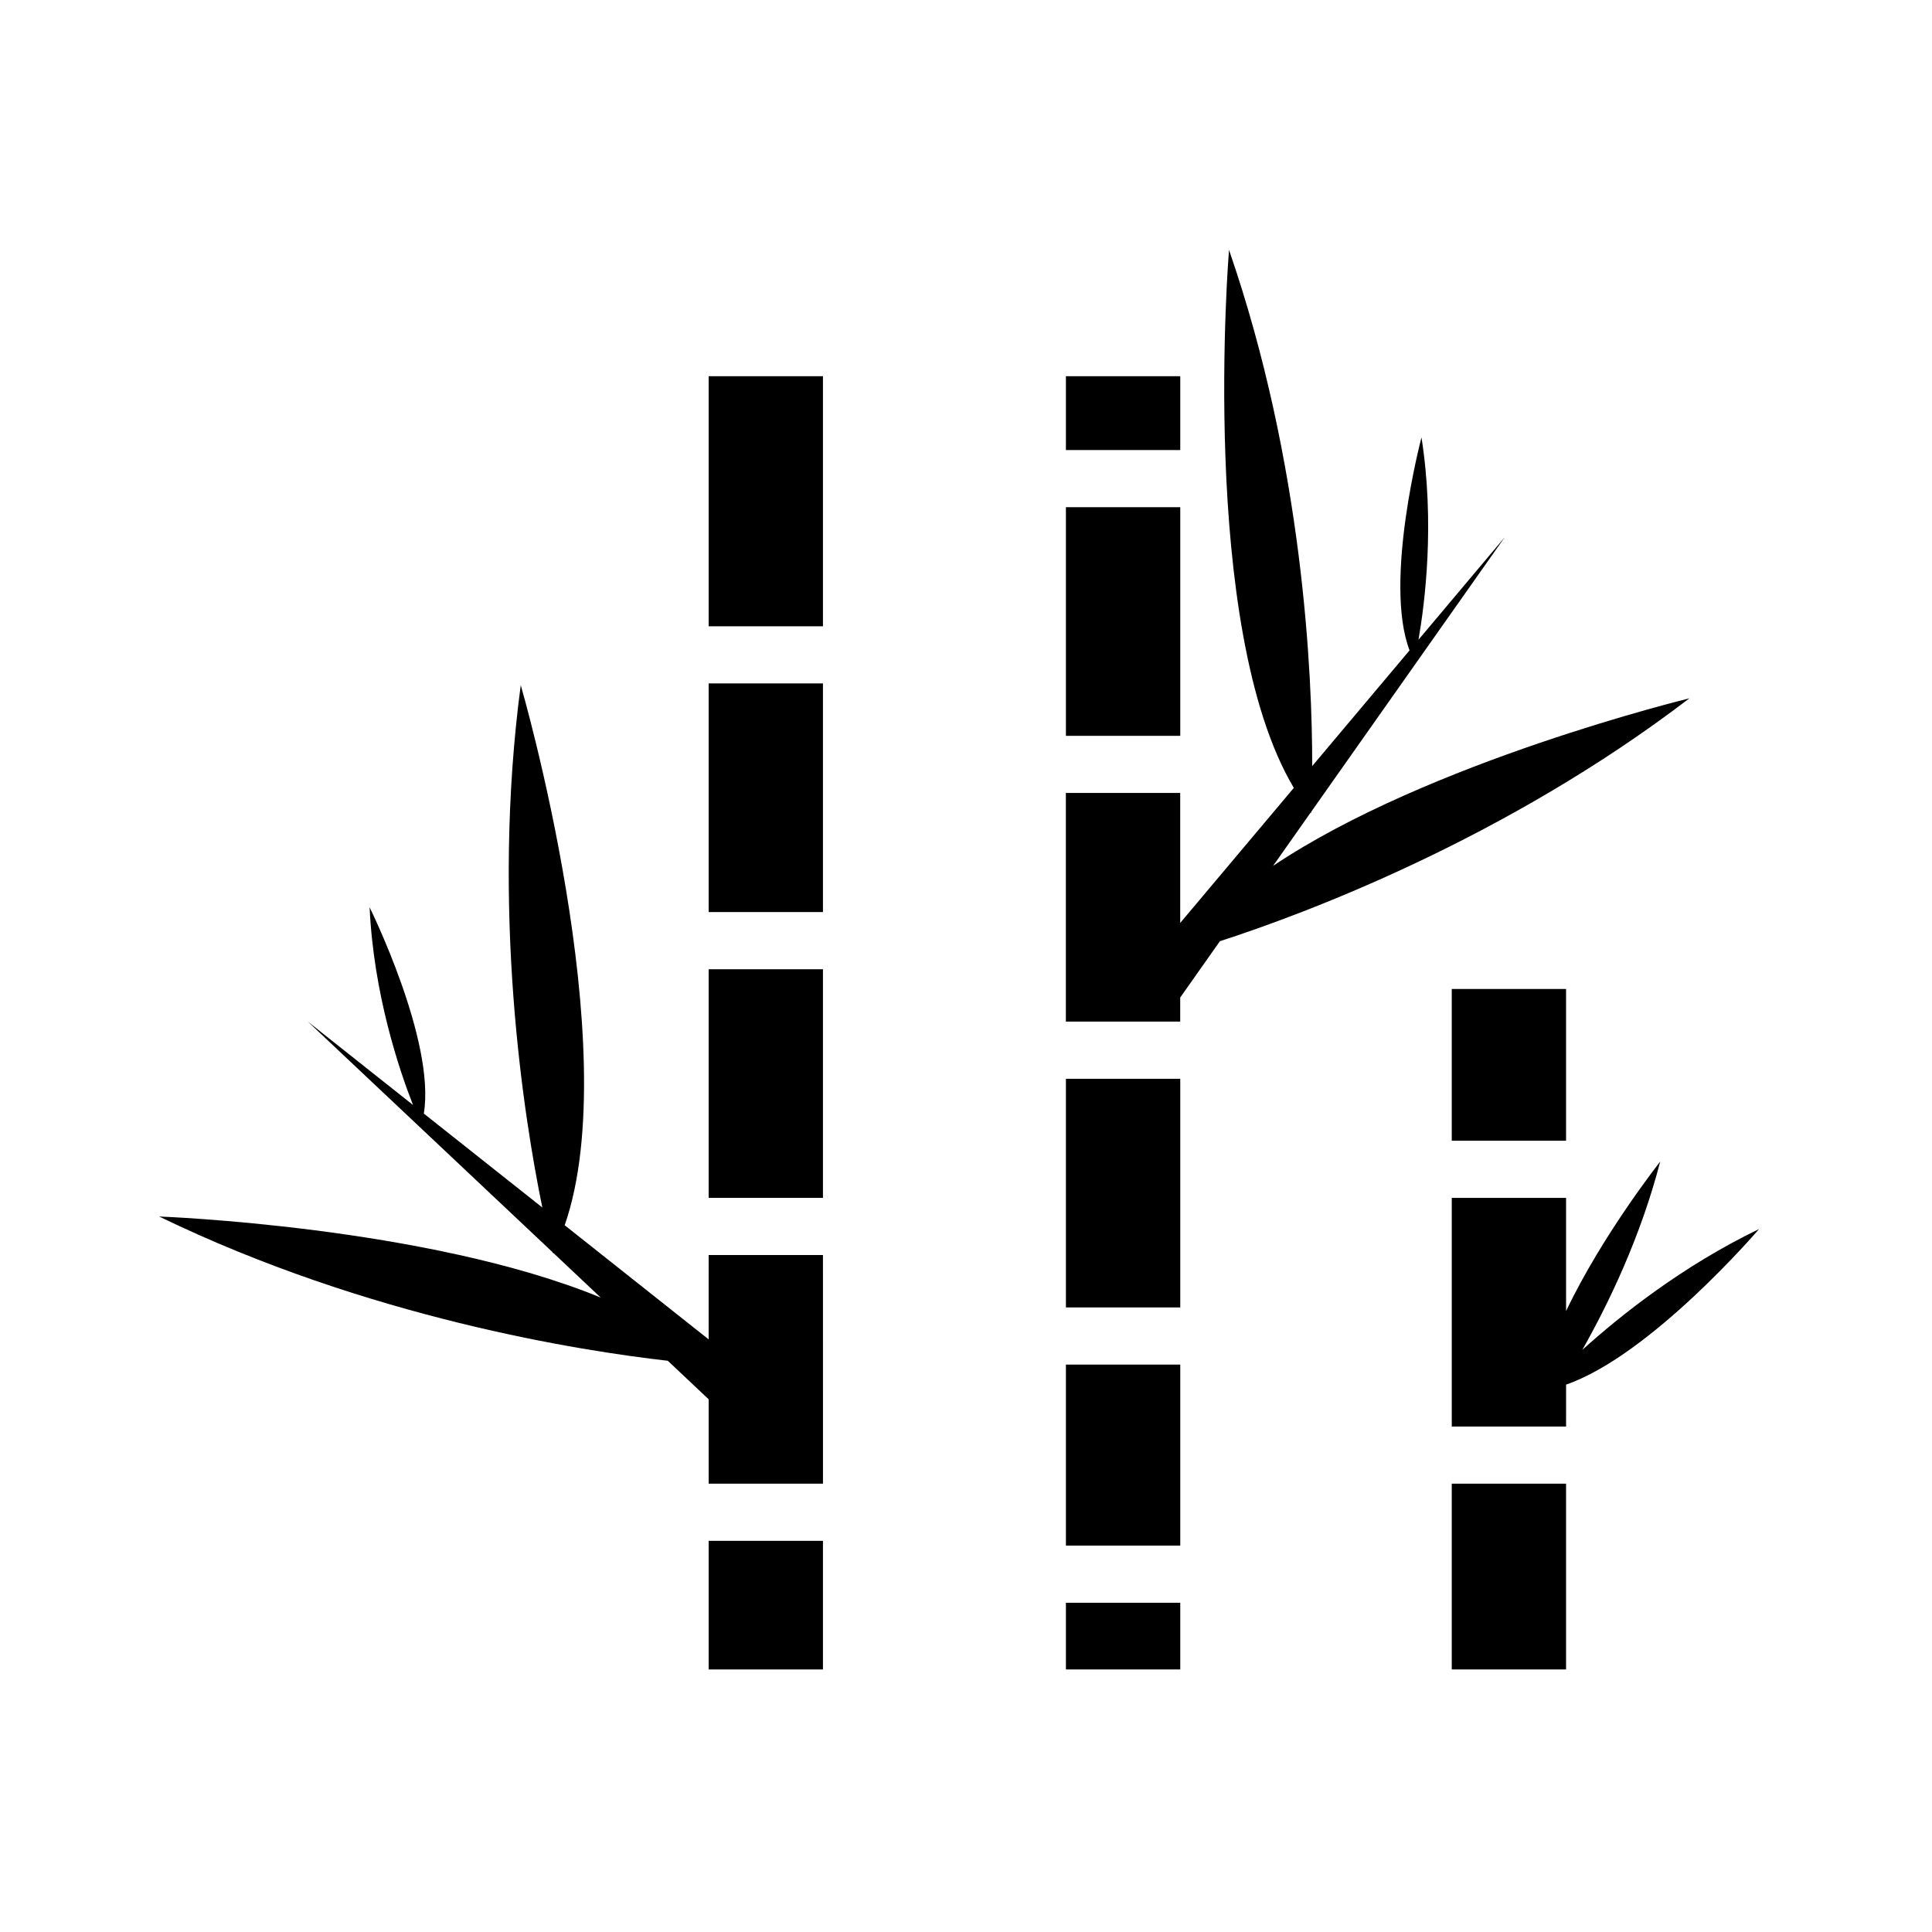
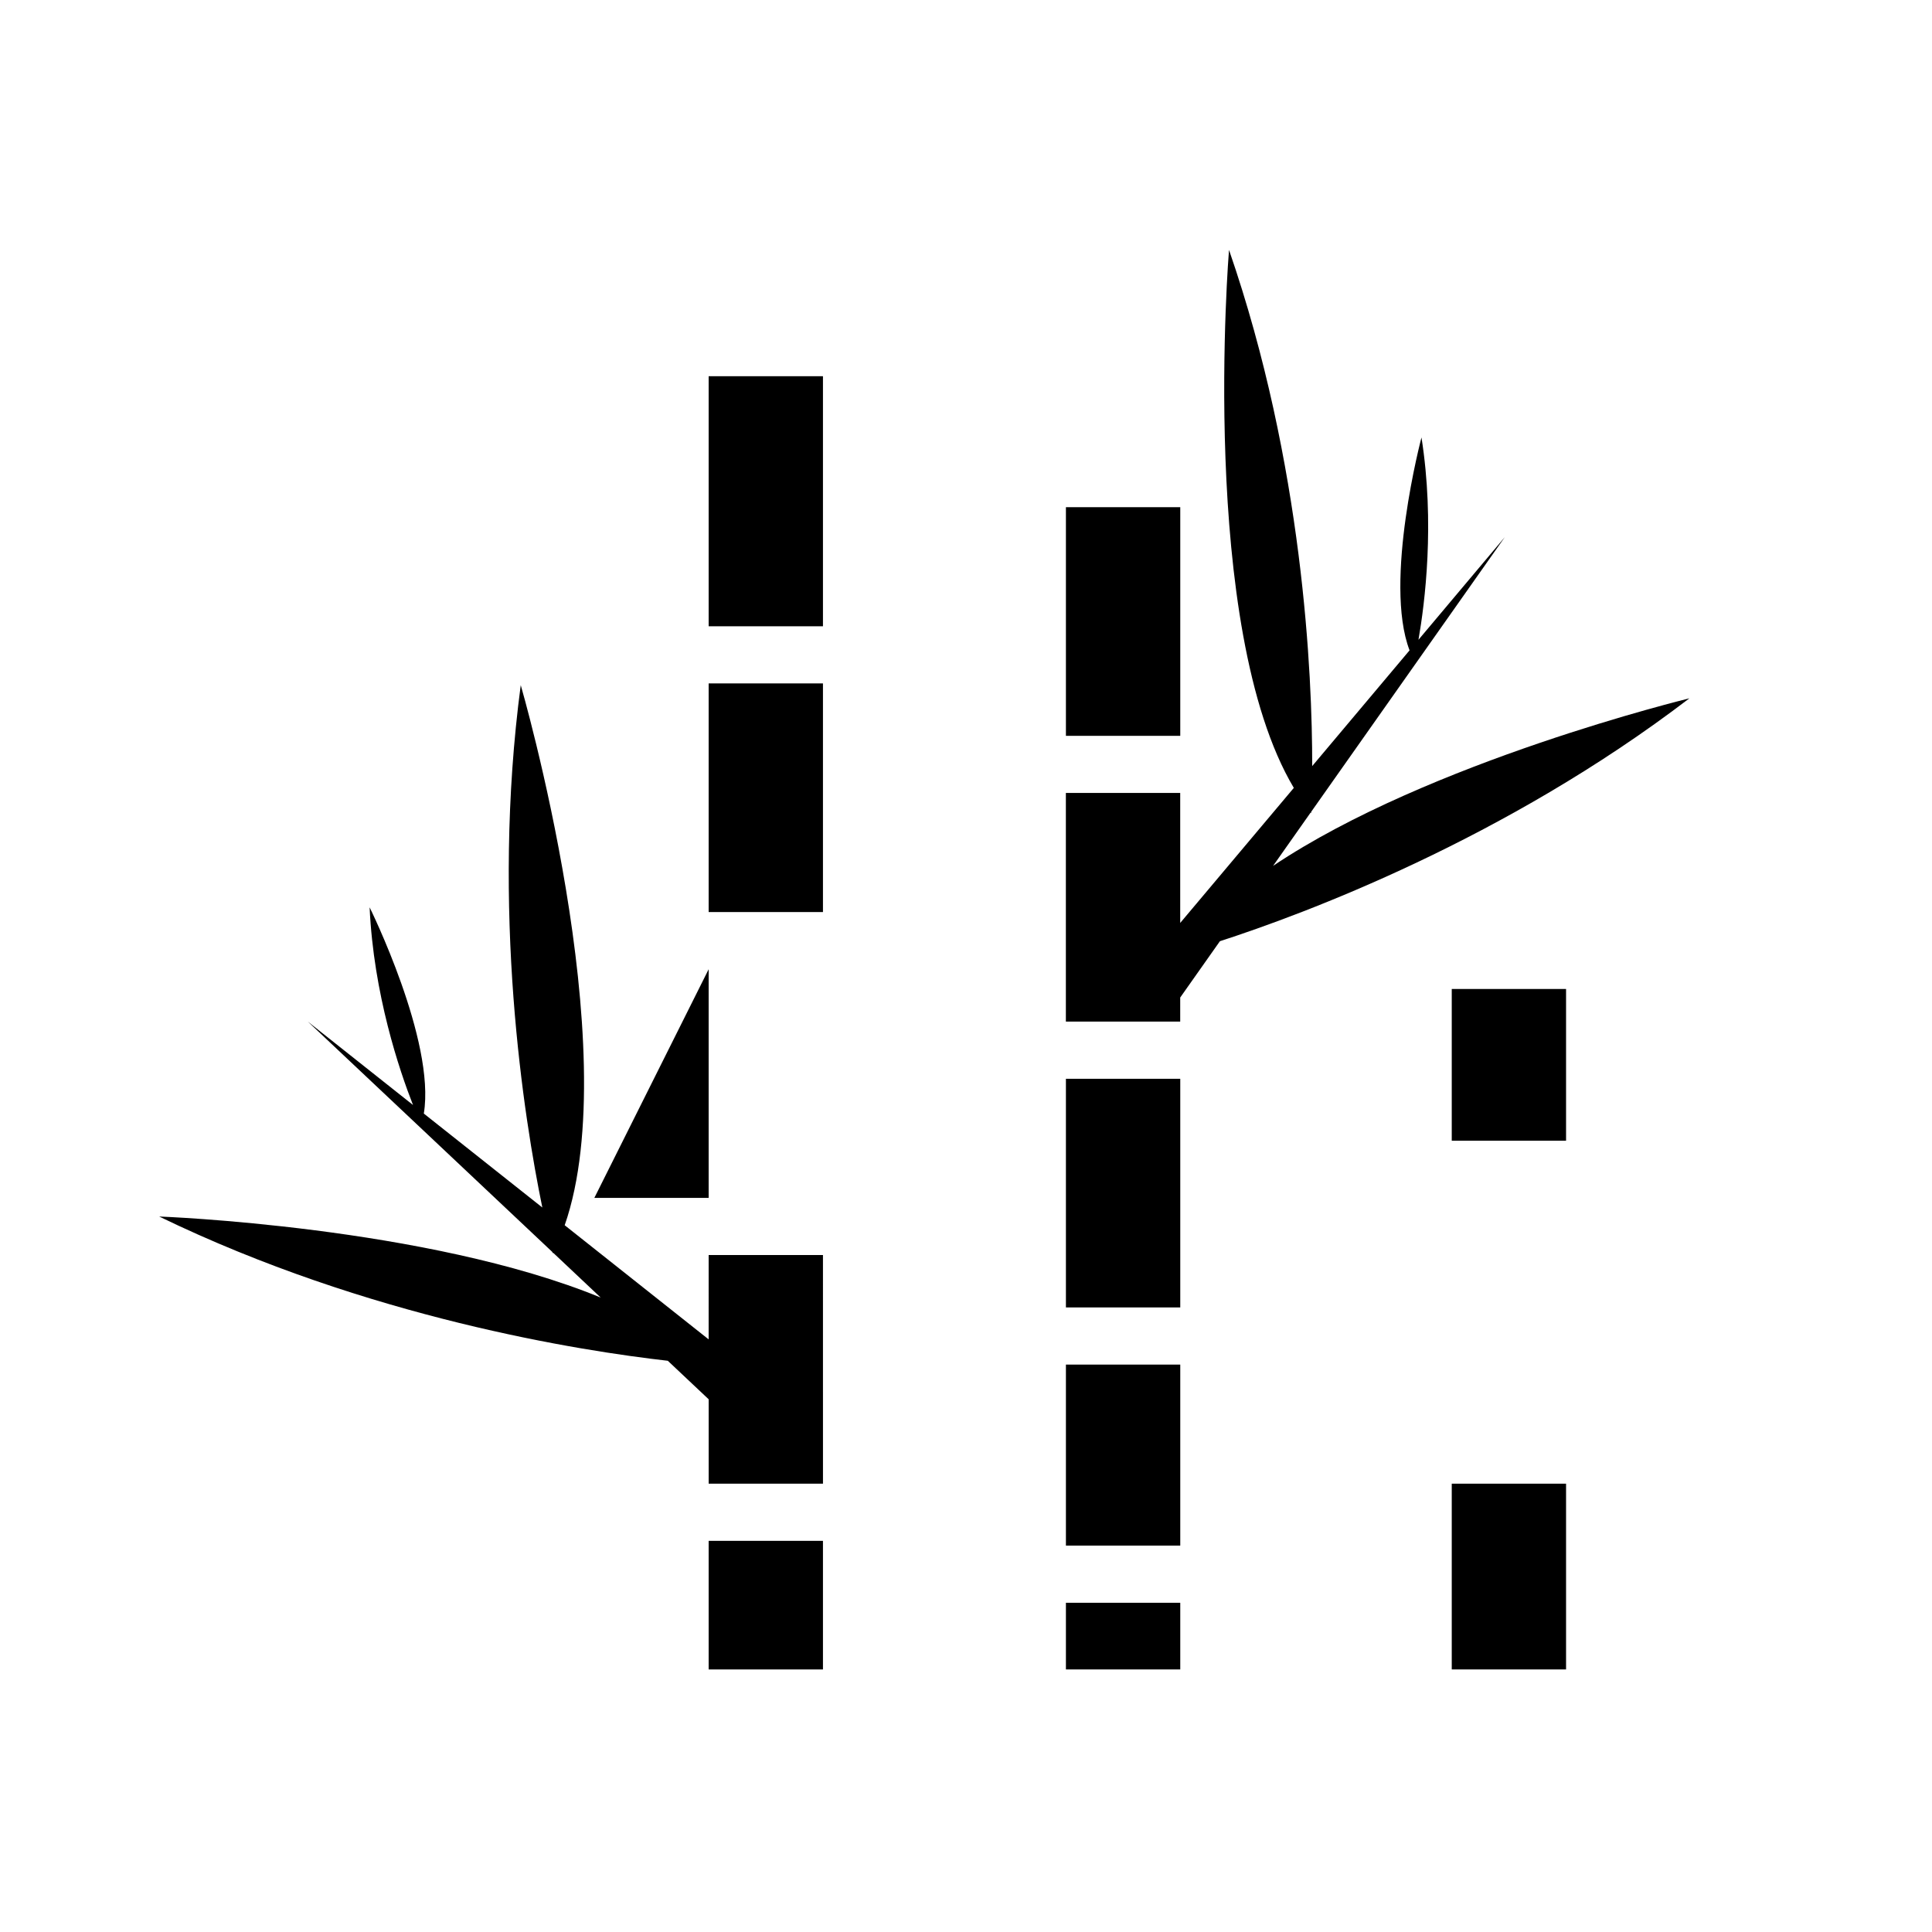
<svg xmlns="http://www.w3.org/2000/svg" fill="#000000" width="800px" height="800px" version="1.1" viewBox="144 144 512 512">
  <g>
    <path d="m331.8 243.7h30.293v66.27h-30.293z" />
    <path d="m331.8 325.11h30.293v60.594h-30.293z" />
-     <path d="m331.8 400.86h30.293v60.59h-30.293z" />
+     <path d="m331.8 400.86v60.59h-30.293z" />
    <path d="m331.8 498.95-38.152-30.25c16.363-46.891-11.645-143.13-11.645-143.13-7.93 59.727 0.871 114.81 5.719 138.43l-31.406-24.895c3.18-19.234-14.363-54.652-14.363-54.652 1.043 23.016 7.898 43.207 11.496 52.375l-27.855-22.086 64.797 61.059c0.023 0.102 0.09 0.348 0.09 0.348 0.031-0.059 0.055-0.121 0.086-0.18l12.617 11.891c-45.957-18.895-117-21.473-117-21.473 55.445 26.879 111.77 35.621 134.79 38.23l10.832 10.207v22.359h30.293l-0.004-60.59h-30.293l-0.004 22.352z" />
    <path d="m331.8 552.34h30.293v34.082h-30.293z" />
-     <path d="m426.48 243.7h30.301v19.566h-30.301z" />
    <path d="m426.48 278.41h30.301v60.594h-30.301z" />
    <path d="m426.48 429.89h30.301v60.594h-30.301z" />
    <path d="m426.48 568.75h30.301v17.668h-30.301z" />
    <path d="m426.48 505.63h30.301v47.969h-30.301z" />
    <path d="m528.73 406.09h30.293v40.215h-30.293z" />
    <path d="m528.73 537.19h30.293v49.227h-30.293z" />
-     <path d="m563.33 501.73c6.969-12.309 15.426-29.832 20.645-49.902 0 0-15.348 19.434-24.949 39.621v-30h-30.293v60.594h30.293l0.004-11.102c22.637-7.875 51.137-41.227 51.137-41.227-20.289 9.785-36.715 22.879-46.836 32.016z" />
    <path d="m481.37 373.48 9.98-14.168c0.039 0.051 0.074 0.109 0.117 0.168 0 0 0.012-0.145 0.023-0.359l51.293-72.77-22.871 27.195c1.691-9.703 4.379-30.852 0.797-53.621 0 0-10.121 38.203-3.16 56.422l-25.801 30.672c0.031-24.113-2.352-79.855-22.047-136.79 0 0-8.223 99.898 17.176 142.57l-30.109 35.789v-34.449h-30.301v60.594h30.301v-6.379l10.52-14.922c21.984-7.125 75.406-26.902 124.42-64.367 0.012 0.008-69.082 16.727-110.34 44.406z" />
  </g>
</svg>